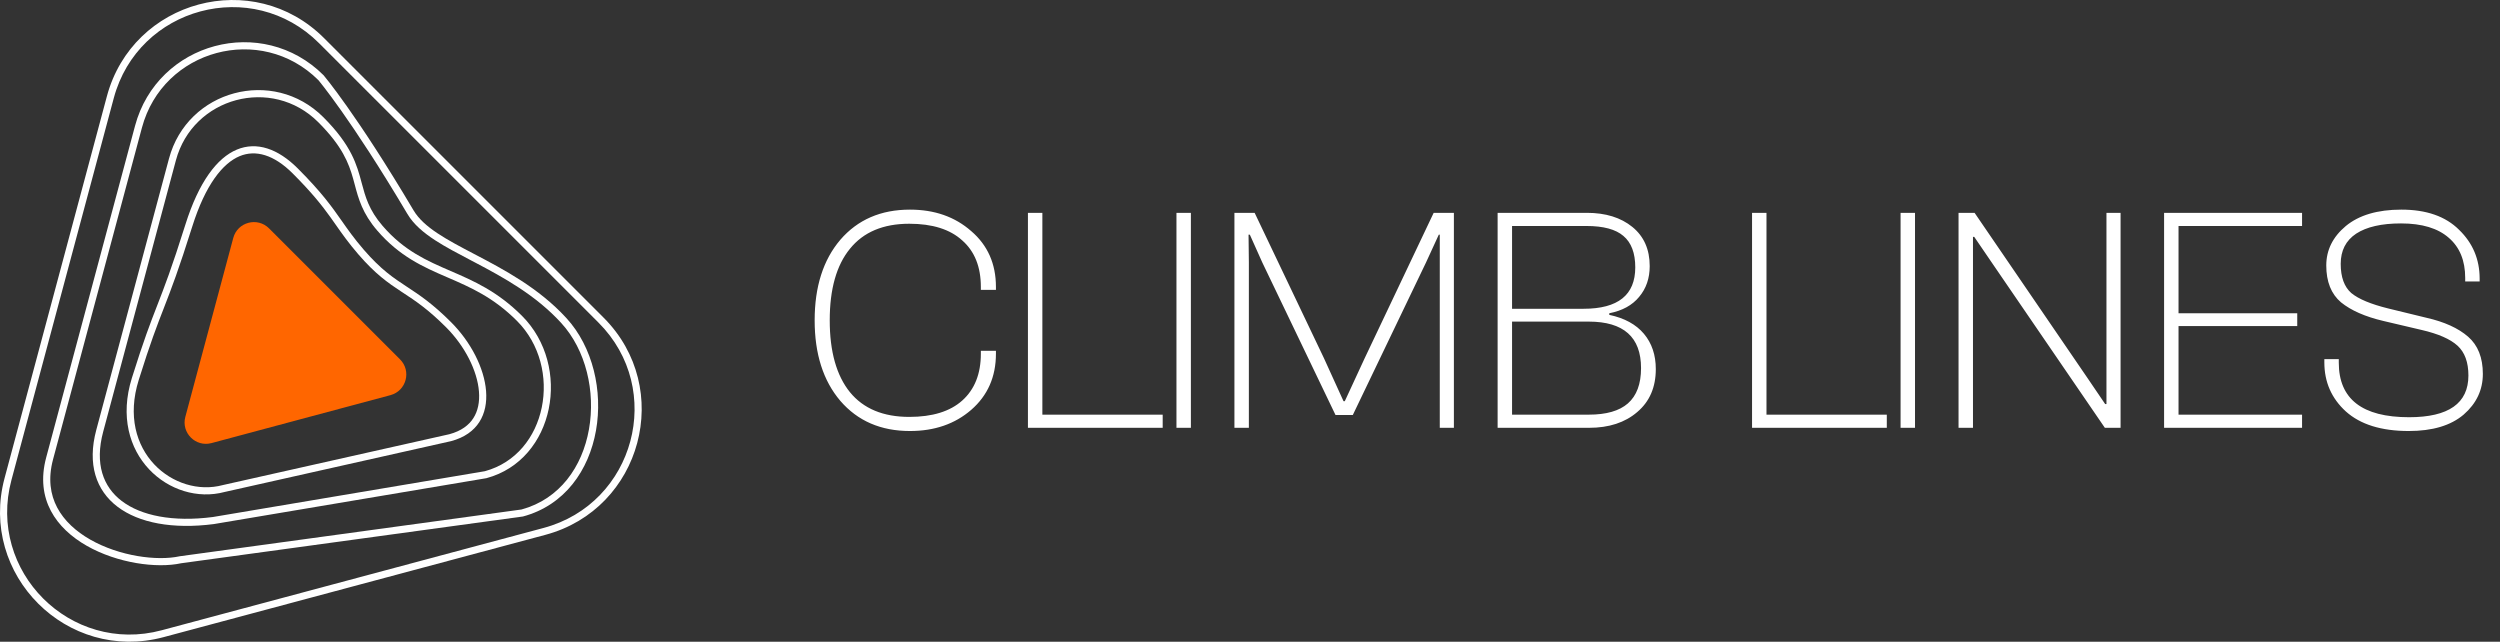
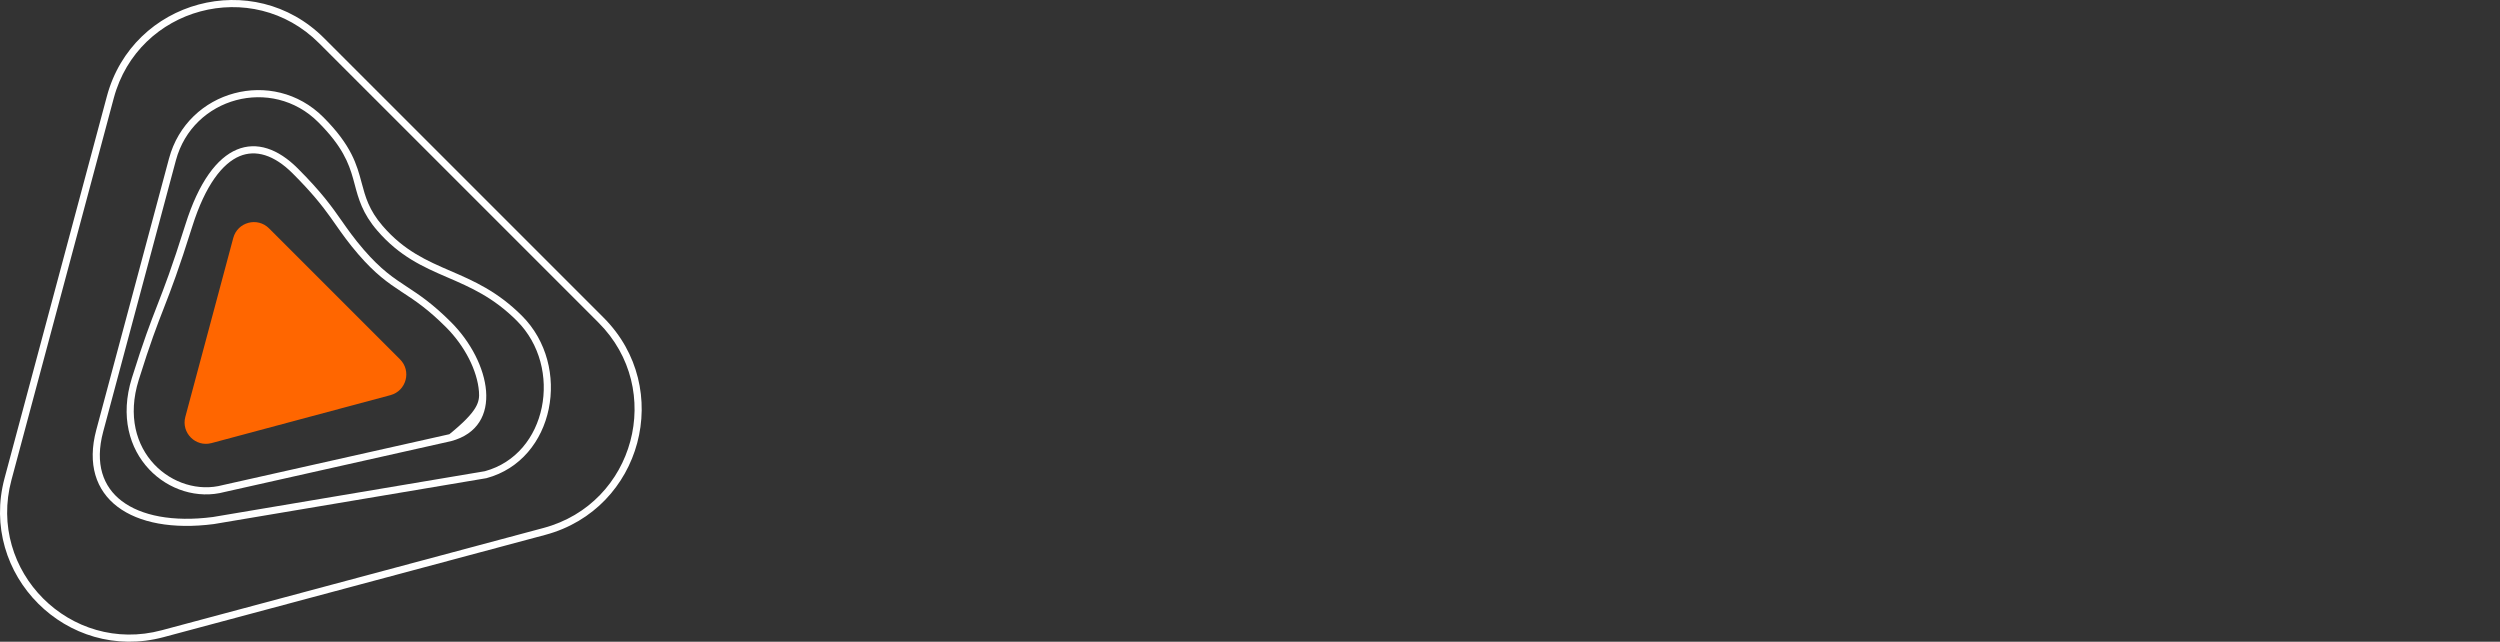
<svg xmlns="http://www.w3.org/2000/svg" width="187" height="48" viewBox="0 0 187 48" fill="none">
  <rect x="0" y="0" width="187" height="48" fill="#333333" stroke="none" />
  <path fill-rule="evenodd" clip-rule="evenodd" d="M44.773 24.138L23.862 3.227C18.867 -1.768 10.339 0.517 8.51 7.34L0.856 35.906C-0.972 42.729 5.271 48.972 12.094 47.144L40.66 39.49C47.483 37.661 49.768 29.133 44.773 24.138ZM24.239 2.85C18.954 -2.435 9.93 -0.017 7.995 7.202L0.341 35.768C-1.593 42.987 5.013 49.593 12.232 47.659L40.798 40.005C48.017 38.07 50.435 29.046 45.15 23.761L24.239 2.85Z" fill="white" />
-   <path fill-rule="evenodd" clip-rule="evenodd" d="M13.457 41.606L39.009 38.11C41.874 37.328 43.557 34.915 44.055 32.112C44.556 29.288 43.828 26.174 41.974 24.153C40.06 22.066 37.679 20.763 35.515 19.625C35.413 19.572 35.311 19.518 35.21 19.465C34.249 18.961 33.327 18.478 32.547 17.971C31.685 17.41 30.937 16.785 30.475 16.005C28.348 12.417 26.674 9.904 25.535 8.291C24.965 7.484 24.529 6.903 24.237 6.525C24.09 6.336 23.98 6.197 23.907 6.107C23.871 6.062 23.843 6.029 23.826 6.007L23.814 5.994C19.513 1.716 12.188 3.685 10.617 9.551L3.97 34.357C3.582 35.803 3.764 36.992 4.277 37.964C4.797 38.948 5.679 39.751 6.755 40.364C8.926 41.6 11.736 41.98 13.436 41.61L13.457 41.606ZM24.208 5.633C19.618 1.043 11.781 3.143 10.101 9.413L3.455 34.219C1.775 40.489 9.867 42.933 13.55 42.131L39.115 38.634C45.385 36.954 46.334 28.119 42.367 23.793C40.291 21.528 37.694 20.166 35.461 18.995C33.428 17.928 31.696 17.02 30.933 15.733C26.667 8.533 24.208 5.633 24.208 5.633Z" fill="white" />
  <path fill-rule="evenodd" clip-rule="evenodd" d="M36.383 35.768C41.513 34.393 42.799 27.379 39.044 23.624C37.202 21.782 35.421 21.011 33.71 20.271C31.934 19.503 30.234 18.767 28.622 16.899C27.594 15.707 27.331 14.723 27.053 13.683C26.693 12.332 26.306 10.886 24.184 8.764C20.429 5.009 14.017 6.727 12.642 11.857L7.203 32.155C5.829 37.285 9.867 40 16 39.2L36.383 35.768ZM15.921 38.673C12.932 39.061 10.556 38.577 9.109 37.477C7.707 36.411 7.077 34.688 7.718 32.293L13.157 11.995C14.425 7.262 20.342 5.676 23.807 9.141C25.612 10.945 26.088 12.21 26.412 13.357C26.455 13.509 26.495 13.661 26.536 13.815C26.815 14.863 27.107 15.959 28.219 17.247C29.886 19.18 31.652 19.962 33.399 20.718C33.428 20.73 33.456 20.742 33.485 20.755C35.195 21.495 36.897 22.231 38.667 24.001C40.403 25.737 40.985 28.24 40.523 30.481C40.064 32.709 38.59 34.614 36.269 35.246L15.921 38.673Z" fill="white" />
-   <path fill-rule="evenodd" clip-rule="evenodd" d="M16.673 36.282L33.614 32.479C34.507 32.237 35.072 31.802 35.407 31.278C35.749 30.745 35.888 30.067 35.827 29.291C35.704 27.726 34.772 25.885 33.365 24.478C32.006 23.119 31.059 22.496 30.154 21.902C30.104 21.869 30.054 21.836 30.003 21.803C29.025 21.159 28.083 20.506 26.796 19.015C26.061 18.162 25.584 17.481 25.118 16.817C24.983 16.625 24.85 16.433 24.711 16.24C24.094 15.381 23.344 14.423 21.891 12.97C20.495 11.575 19.121 11.18 17.922 11.682C16.665 12.209 15.368 13.803 14.376 16.96C13.365 20.174 12.811 21.611 12.285 22.966L12.252 23.052C11.743 24.36 11.252 25.622 10.376 28.426C8.695 33.8 13.054 37.252 16.662 36.285L16.673 36.282ZM33.742 32.997C37.771 31.917 36.691 27.05 33.742 24.101C32.345 22.703 31.361 22.057 30.448 21.457C29.434 20.791 28.508 20.182 27.2 18.667C26.484 17.836 26.025 17.181 25.562 16.521C24.826 15.47 24.079 14.405 22.268 12.593C19.319 9.644 15.879 10.4 13.867 16.8C12.84 20.066 12.289 21.484 11.755 22.856C11.244 24.172 10.749 25.446 9.867 28.267C8.066 34.027 12.771 37.879 16.8 36.8L33.742 32.997Z" fill="white" />
+   <path fill-rule="evenodd" clip-rule="evenodd" d="M16.673 36.282L33.614 32.479C35.749 30.745 35.888 30.067 35.827 29.291C35.704 27.726 34.772 25.885 33.365 24.478C32.006 23.119 31.059 22.496 30.154 21.902C30.104 21.869 30.054 21.836 30.003 21.803C29.025 21.159 28.083 20.506 26.796 19.015C26.061 18.162 25.584 17.481 25.118 16.817C24.983 16.625 24.85 16.433 24.711 16.24C24.094 15.381 23.344 14.423 21.891 12.97C20.495 11.575 19.121 11.18 17.922 11.682C16.665 12.209 15.368 13.803 14.376 16.96C13.365 20.174 12.811 21.611 12.285 22.966L12.252 23.052C11.743 24.36 11.252 25.622 10.376 28.426C8.695 33.8 13.054 37.252 16.662 36.285L16.673 36.282ZM33.742 32.997C37.771 31.917 36.691 27.05 33.742 24.101C32.345 22.703 31.361 22.057 30.448 21.457C29.434 20.791 28.508 20.182 27.2 18.667C26.484 17.836 26.025 17.181 25.562 16.521C24.826 15.47 24.079 14.405 22.268 12.593C19.319 9.644 15.879 10.4 13.867 16.8C12.84 20.066 12.289 21.484 11.755 22.856C11.244 24.172 10.749 25.446 9.867 28.267C8.066 34.027 12.771 37.879 16.8 36.8L33.742 32.997Z" fill="white" />
  <path d="M17.448 17.799C17.767 16.61 19.254 16.211 20.125 17.082L29.923 26.88C30.794 27.751 30.395 29.238 29.206 29.557L15.821 33.143C14.632 33.462 13.543 32.373 13.862 31.184L17.448 17.799Z" fill="#FF6600" />
-   <path d="M68.064 32.24C65.888 32.24 64.152 31.488 62.856 29.984C61.576 28.48 60.936 26.472 60.936 23.96C60.936 21.448 61.576 19.44 62.856 17.936C64.152 16.432 65.888 15.68 68.064 15.68C69.904 15.68 71.432 16.216 72.648 17.288C73.88 18.344 74.496 19.736 74.496 21.464V21.68H73.368V21.464C73.368 19.96 72.904 18.8 71.976 17.984C71.064 17.152 69.744 16.736 68.016 16.736C66.064 16.736 64.584 17.36 63.576 18.608C62.568 19.84 62.064 21.624 62.064 23.96C62.064 26.296 62.568 28.088 63.576 29.336C64.584 30.568 66.064 31.184 68.016 31.184C69.744 31.184 71.064 30.776 71.976 29.96C72.904 29.128 73.368 27.96 73.368 26.456V26.24H74.496V26.456C74.496 28.184 73.88 29.584 72.648 30.656C71.432 31.712 69.904 32.24 68.064 32.24ZM86.969 32H76.889V15.92H77.969V31.016H86.969V32ZM89.079 32H87.999V15.92H89.079V32ZM93.415 32H92.335V15.92H93.847L99.031 26.792L100.495 30.008H100.591L102.079 26.792L107.239 15.92H108.751V32H107.695V17.552H107.623L106.663 19.64L101.191 31.04H99.895L94.423 19.64L93.487 17.552H93.391L93.415 19.64V32ZM118.862 32H112.022V15.92H118.694C120.102 15.92 121.238 16.272 122.102 16.976C122.966 17.68 123.398 18.656 123.398 19.904C123.398 20.816 123.134 21.584 122.606 22.208C122.094 22.832 121.35 23.24 120.374 23.432V23.552C121.51 23.792 122.374 24.264 122.966 24.968C123.558 25.672 123.854 26.552 123.854 27.608C123.854 28.968 123.39 30.04 122.462 30.824C121.55 31.608 120.35 32 118.862 32ZM113.102 16.904V23.096H118.454C121.03 23.096 122.318 22.064 122.318 20C122.318 18.928 122.022 18.144 121.43 17.648C120.854 17.152 119.934 16.904 118.67 16.904H113.102ZM113.102 24.056V31.016H118.838C120.15 31.016 121.126 30.736 121.766 30.176C122.422 29.6 122.75 28.72 122.75 27.536C122.75 25.216 121.446 24.056 118.838 24.056H113.102ZM141.133 32H131.053V15.92H132.133V31.016H141.133V32ZM143.243 32H142.163V15.92H143.243V32ZM147.579 32H146.499V15.92H147.699L156.147 28.28L157.467 30.224H157.563V15.92H158.619V32H157.443L149.067 19.76L147.675 17.72H147.579V32ZM172.194 32H161.874V15.92H172.194V16.904H162.954V23.432H171.834V24.392H162.954V31.016H172.194V32ZM180.173 32.24C178.125 32.24 176.557 31.752 175.469 30.776C174.397 29.8 173.861 28.576 173.861 27.104V26.864H174.941V27.128C174.941 29.848 176.693 31.208 180.197 31.208C183.157 31.208 184.637 30.168 184.637 28.088C184.637 27.096 184.365 26.352 183.821 25.856C183.277 25.36 182.381 24.968 181.133 24.68L178.277 24.008C176.917 23.688 175.861 23.224 175.109 22.616C174.373 21.992 174.005 21.072 174.005 19.856C174.005 18.704 174.493 17.72 175.469 16.904C176.461 16.088 177.845 15.68 179.621 15.68C181.493 15.68 182.933 16.184 183.941 17.192C184.965 18.184 185.477 19.4 185.477 20.84V21.056H184.397V20.792C184.397 19.496 183.989 18.496 183.173 17.792C182.357 17.072 181.165 16.712 179.597 16.712C178.141 16.712 177.021 16.968 176.237 17.48C175.469 17.992 175.085 18.744 175.085 19.736C175.085 20.728 175.349 21.456 175.877 21.92C176.421 22.368 177.341 22.752 178.637 23.072L181.493 23.768C182.837 24.072 183.877 24.544 184.613 25.184C185.349 25.824 185.717 26.752 185.717 27.968C185.717 29.168 185.237 30.184 184.277 31.016C183.317 31.832 181.949 32.24 180.173 32.24Z" fill="white" />
</svg>